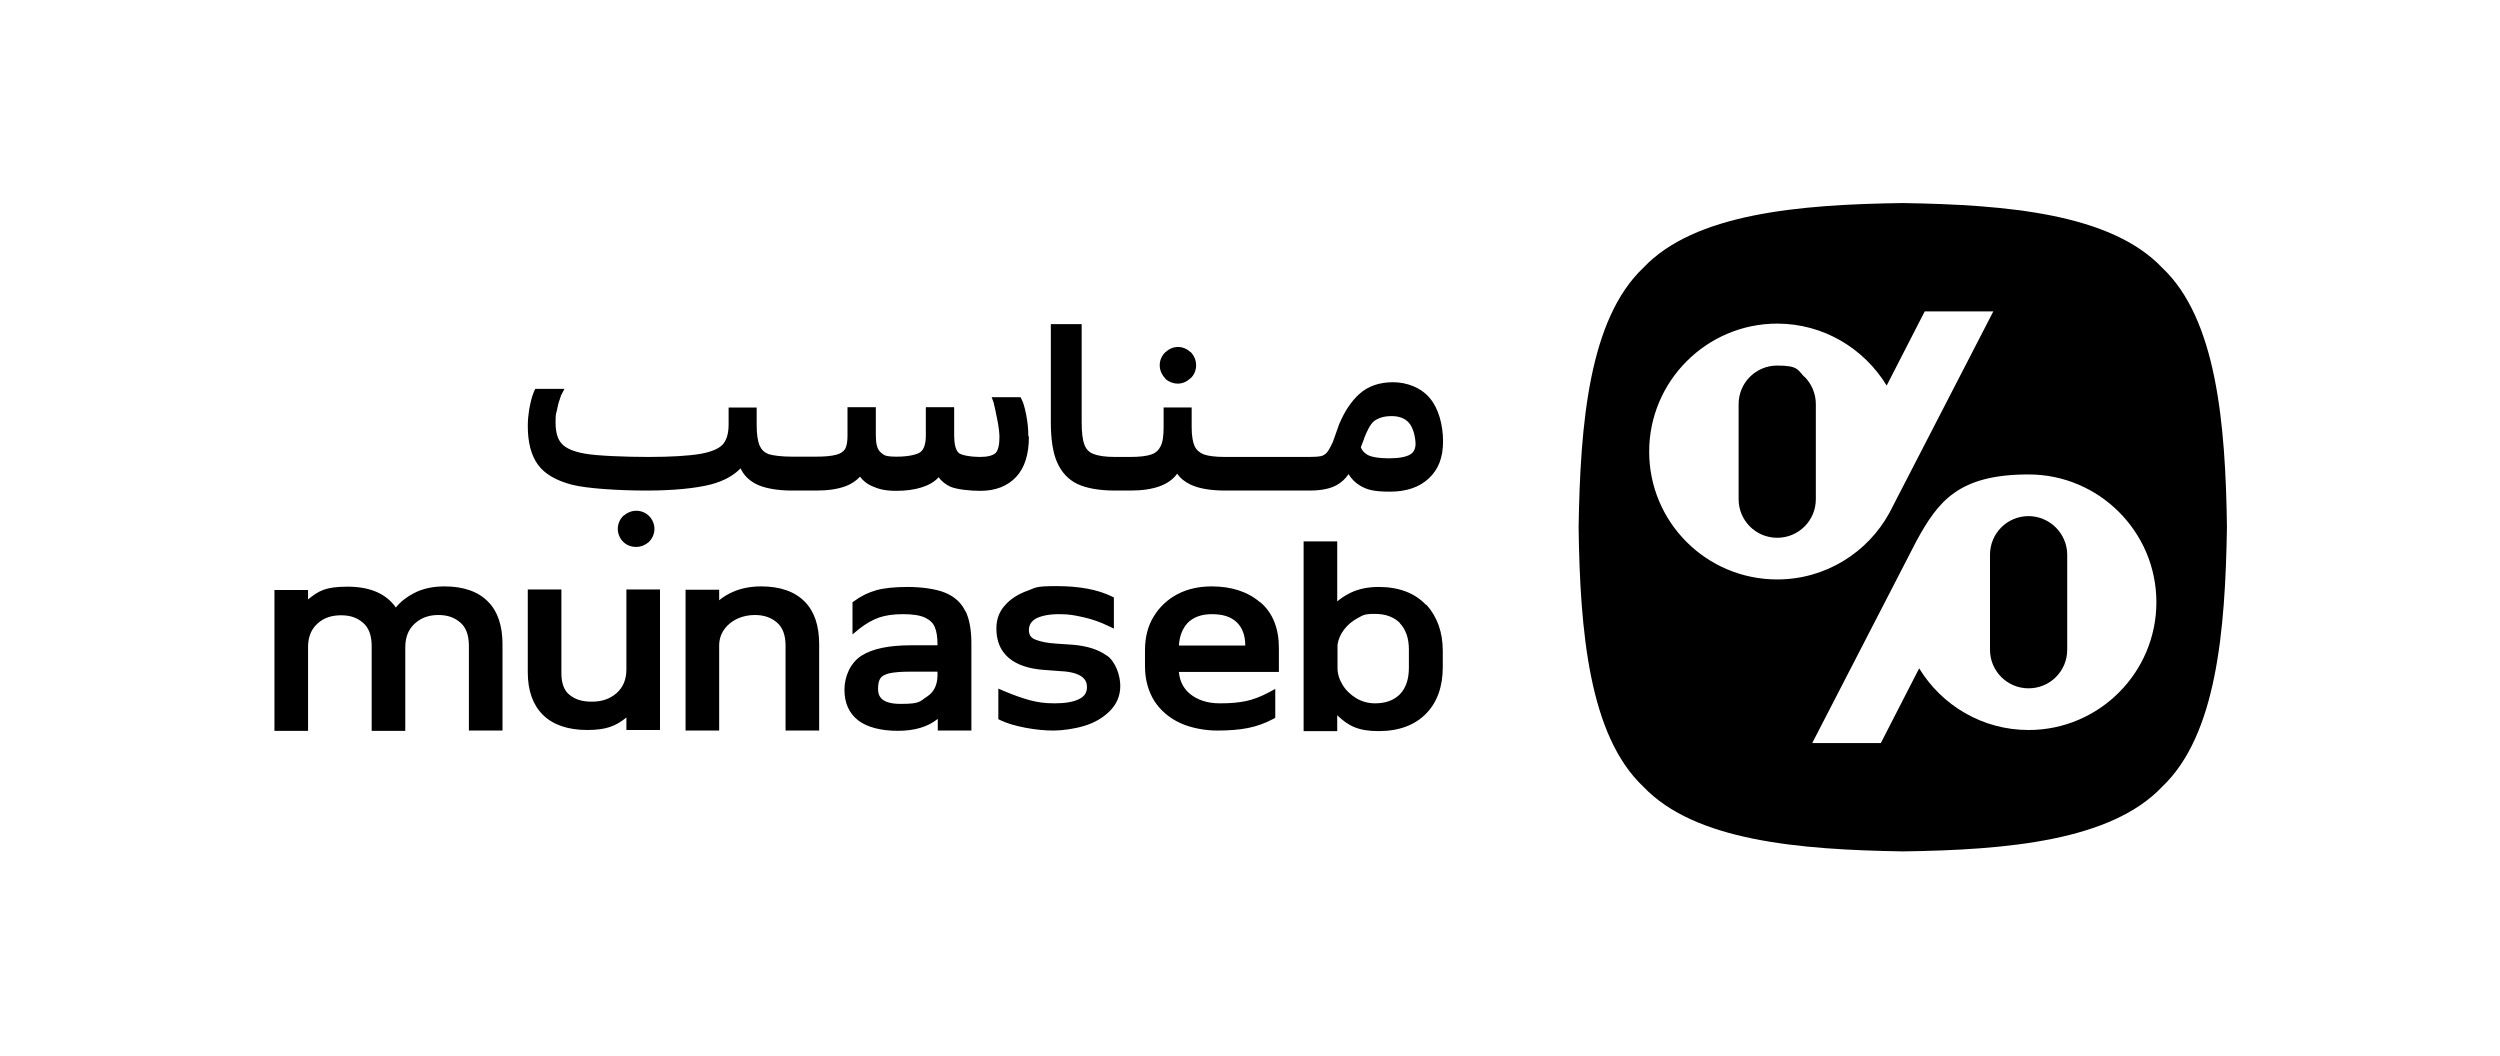
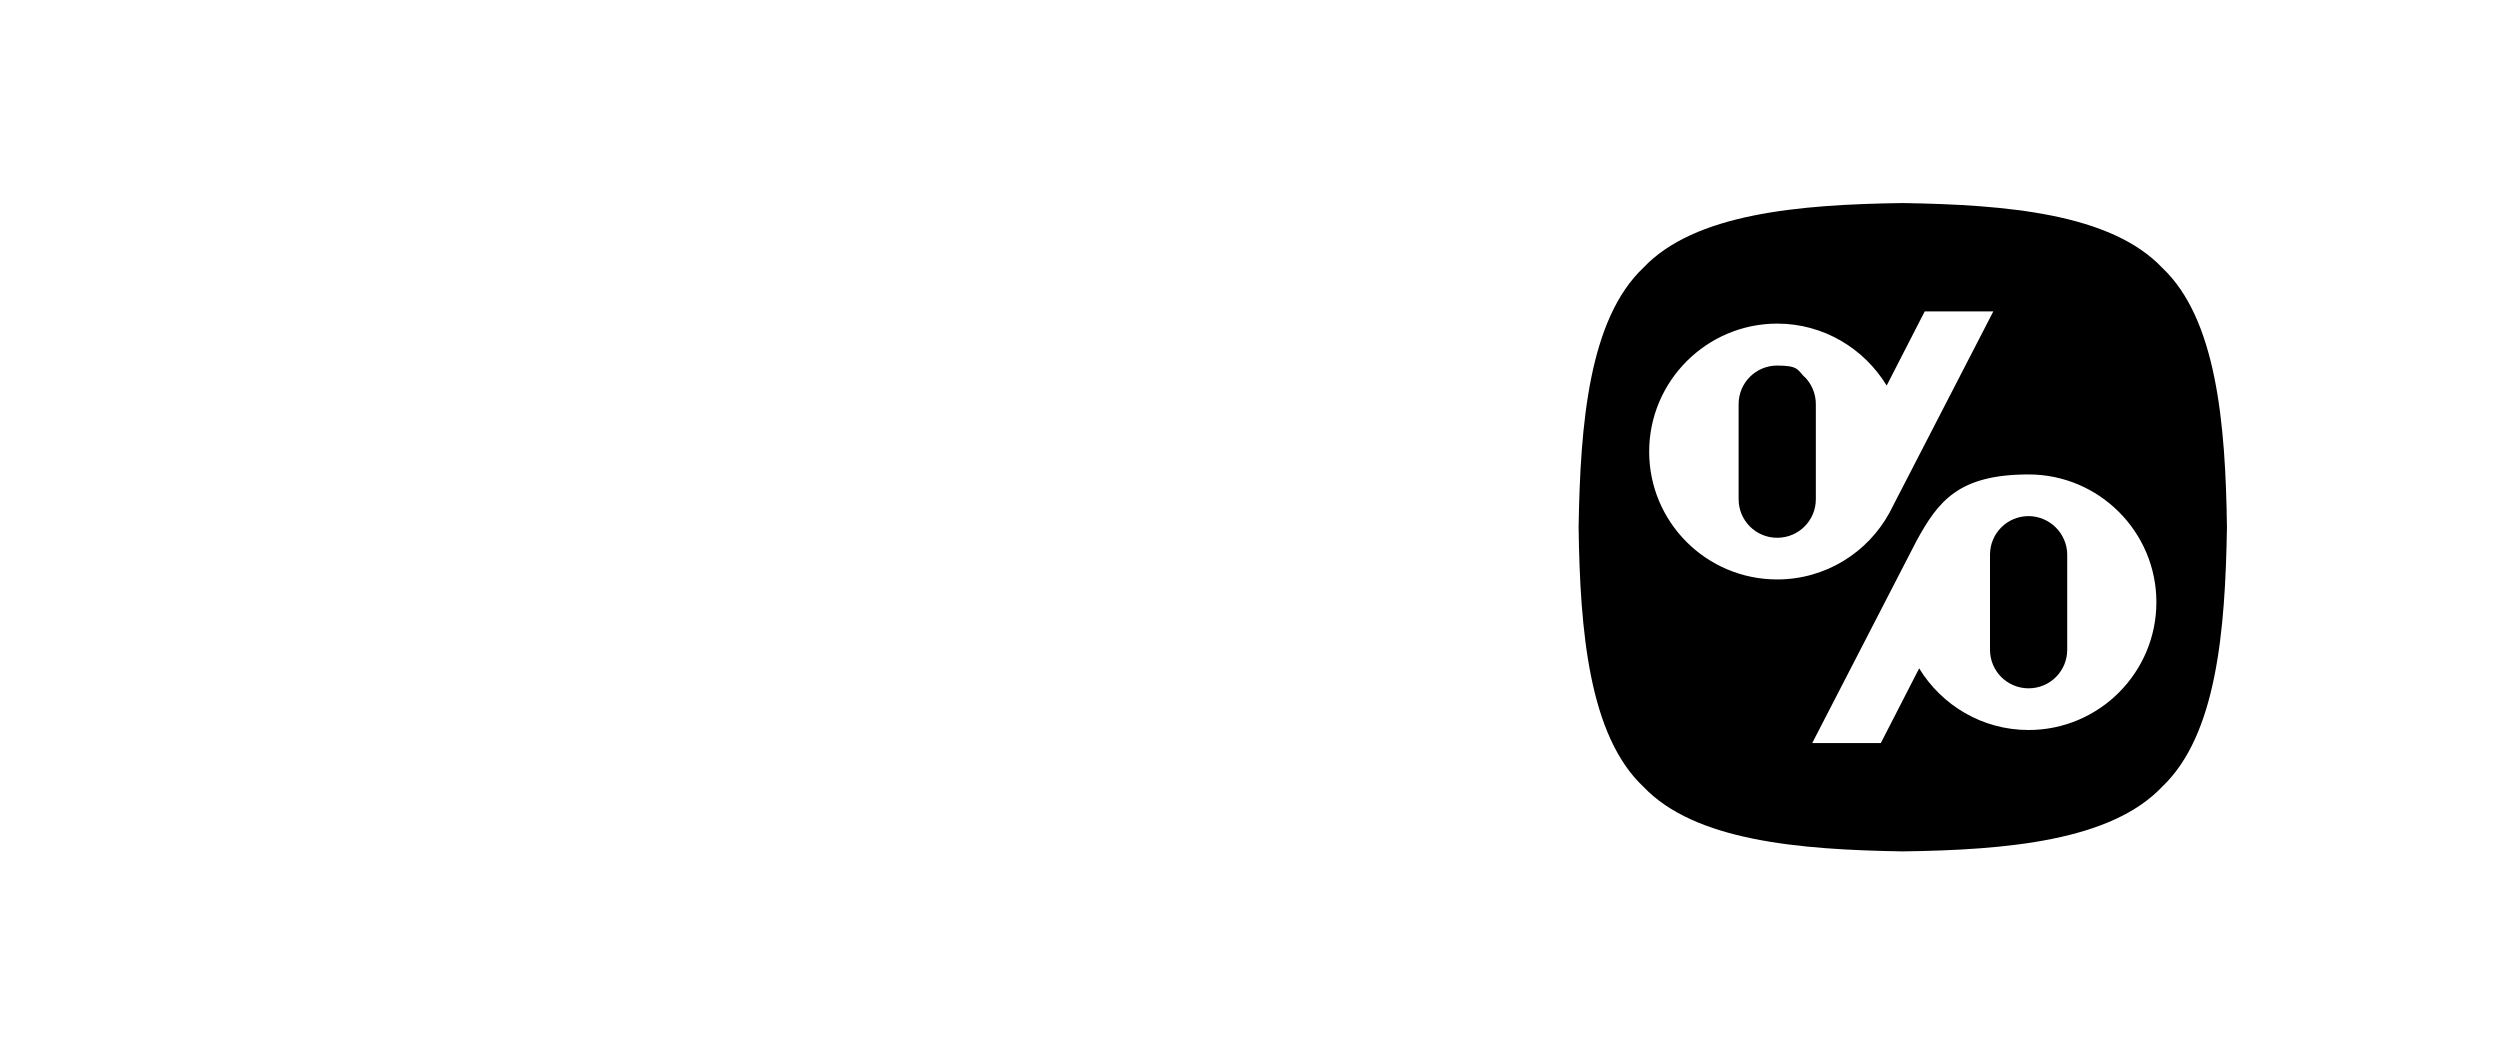
<svg xmlns="http://www.w3.org/2000/svg" version="1.1" viewBox="0 0 900 380">
  <g>
    <g id="Layer_1">
      <g>
-         <path d="M419.6,136.3c-1.3-1.2-2.1-3-2.1-4.8,0-1.8.7-3.4,2-4.7h.1c2.5-2.5,6.3-2.5,8.9-.1h.1c1.3,1.3,2,3,2,4.8,0,1.8-.7,3.5-2,4.7h-.1c-1.3,1.3-2.9,1.9-4.5,1.9s-3.2-.6-4.5-1.7ZM160.1,211.1c-4.3,0-8,.8-11.2,2.5-2.5,1.3-4.7,3-6.4,5.1-3.5-5-9.3-7.5-17.4-7.5s-10.5,1.6-14.2,4.6v-3.4h-12.1v50.7h12.1v-30.6c.1-3.5,1.3-6.2,3.5-8.1,2.2-2,5-2.9,8.4-2.9s5.8.9,7.9,2.7c2.1,1.8,3.1,4.6,3.1,8.4v30.5h12.1v-30c0-3.7,1.1-6.5,3.4-8.6,2.3-2.1,5.1-3.1,8.5-3.1s5.8.9,7.9,2.7c2.1,1.8,3.1,4.6,3.1,8.4v30.5h12.1v-31.1c0-6.6-1.7-11.8-5.2-15.3-3.5-3.6-8.8-5.5-15.7-5.5ZM225.5,241c0,3.7-1.2,6.4-3.5,8.5-2.4,2.1-5.3,3.1-8.9,3.1s-6-.8-8-2.4c-2-1.5-3-4.2-3-7.9v-30.1h-12.1v29.8c0,6.6,1.8,11.7,5.4,15.3,3.6,3.6,9,5.5,16,5.5s10.4-1.5,14.1-4.5v4.5h12.1v-50.6h-12.1v28.7ZM274,211.1c-3.8,0-7.3.7-10.2,2-1.8.8-3.5,1.8-4.9,3v-3.8h-12.1v50.7h12.1v-30.6c0-2.3.7-4.3,1.9-5.9,1.2-1.7,2.8-2.9,4.7-3.8,2-.9,4.1-1.3,6.3-1.3,3.2,0,5.8.9,7.9,2.7,2.1,1.8,3.1,4.6,3.1,8.4v30.5h12.1v-31.1c0-6.6-1.7-11.8-5.2-15.3-3.5-3.6-8.8-5.5-15.7-5.5ZM347.6,220c1.4,2.9,2.1,6.8,2.1,11.6v31.4h-12.1v-4.2c-3.6,2.9-8.4,4.3-14.4,4.3s-11.1-1.3-14.3-3.8c-3.3-2.6-4.9-6.3-4.9-11s2.1-9.7,6.2-12.3c4-2.5,9.9-3.7,17.9-3.7h9.4v-.2c0-2.7-.3-4.8-1-6.4-.6-1.4-1.7-2.5-3.4-3.3-1.8-.9-4.5-1.3-8-1.3s-6.2.4-8.6,1.2c-2.3.8-4.8,2.2-7.2,4.1l-2.4,2v-11.6l.6-.4c2.4-1.8,5.1-3.1,7.9-3.9,2.8-.8,6.6-1.2,11.4-1.2s10.2.7,13.5,2.1h0c3.4,1.4,5.9,3.7,7.3,6.8ZM316.1,248c0,2.3.8,5.4,8.1,5.4s6.8-.9,9.5-2.6c2.5-1.6,3.8-4.2,3.8-7.8v-1.2h-9.9c-3.2,0-5.7.2-7.5.6-1.5.4-2.5.9-3.1,1.7-.6.8-.9,2.1-.9,3.8ZM398.4,236h0c-3-2.2-7.2-3.5-12.3-3.9l-5.9-.4c-3.2-.2-5.7-.7-7.6-1.5-1.5-.6-2.2-1.7-2.2-3.4s.8-3.1,2.5-4.1c1.9-1,4.7-1.6,8.4-1.6s5.5.4,8.7,1.1c3.2.7,6.2,1.8,8.9,3.1l2.1,1v-11.2l-.8-.4c-5.1-2.5-11.8-3.7-19.9-3.7s-7.3.6-10.5,1.7c-3.3,1.2-6,2.9-8,5.2-2.1,2.3-3.1,5.1-3.1,8.3,0,11.6,9.6,14.5,17.6,15l5.3.4c9.7.4,9.7,4.5,9.7,5.8,0,1.9-.9,3.3-2.7,4.2-2.1,1.1-5.1,1.6-8.9,1.6s-6.1-.4-8.9-1.1c-2.9-.8-6-1.9-9.3-3.3l-2.1-.9v11l.8.4c2.3,1.1,5.3,2,9,2.7,3.7.7,7,1,10.1,1s7.5-.6,11.1-1.7c3.6-1.1,6.7-2.9,9.1-5.3,2.5-2.5,3.8-5.5,3.8-9.1s-1.6-8.6-4.8-10.9ZM453.7,216.8c4.5,3.8,6.7,9.4,6.7,16.5v8.6h-36c.3,3.3,1.6,5.9,4,7.9,2.7,2.2,6.3,3.4,10.7,3.4s6.8-.3,9.4-.8c2.5-.5,5.4-1.6,8.4-3.2l2.2-1.2v10.4l-.7.4c-3,1.6-6.1,2.7-9.2,3.3-3,.6-6.7.9-11,.9s-9.4-.9-13.3-2.7c-3.9-1.8-7.1-4.5-9.3-7.9-2.2-3.5-3.4-7.7-3.4-12.5v-5.8c0-4.6,1-8.7,3.1-12.1,2.1-3.5,5-6.2,8.6-8.1,3.6-1.9,7.8-2.8,12.3-2.8,7.1,0,13,1.9,17.4,5.7ZM424.4,232.4h23.9c0-3.7-1.1-6.5-3.1-8.4-2.1-2-5-2.9-8.9-2.9s-6.7,1.1-8.8,3.2c-1.8,2-2.9,4.7-3.1,8.1ZM513.5,217.7c3.9,4.3,5.9,9.9,5.9,16.6v5.8c0,7.1-2,12.7-6,16.8-4,4.1-9.7,6.3-17.1,6.3s-10.9-1.9-14.9-5.7v5.7h-12.1v-68.3h12.1v21.6c1.4-1.2,3-2.2,4.8-3.1,2.9-1.4,6.3-2.1,10.1-2.1,7.3,0,13.1,2.2,17.1,6.5ZM504,224.3c-2.2-2.2-5.2-3.3-9.1-3.3s-4.2.5-6.1,1.5c-1.9,1-3.6,2.4-4.9,4.1-1.3,1.7-2.1,3.5-2.4,5.5v8.3c0,2.1.6,4.1,1.8,6.1,1.2,2,2.9,3.6,5,4.9,2.1,1.2,4.3,1.8,6.7,1.8,3.9,0,6.8-1.1,9-3.3,2.1-2.2,3.2-5.4,3.2-9.5v-6.6c0-4-1.1-7.2-3.3-9.5ZM407,176.6h-5.6c-5.6,0-10.1-.8-13.4-2.3-3.4-1.6-5.9-4.3-7.5-8-1.5-3.5-2.2-8.3-2.2-14.3v-35.3h11.1v35.2c0,3.7.3,6.4,1,8.2.6,1.6,1.6,2.7,3.2,3.3,1.7.7,4.3,1.1,7.7,1.1h5.6c3.3,0,5.9-.3,7.6-.9,1.5-.5,2.6-1.5,3.3-2.9.8-1.5,1.1-3.9,1.1-6.9v-7.1h10.1v7.1c0,3.1.4,5.4,1.1,6.9.7,1.4,1.8,2.3,3.3,2.9,1.7.6,4.3.9,7.6.9h30.1s.2,0,.2,0c1.9,0,3.3-.1,4.3-.3.8-.2,1.4-.6,2-1.2.7-.8,1.4-2.1,2.2-3.8l2.3-6.5c1.9-4.5,4.3-8.2,7.3-10.9,3.1-2.8,7.2-4.2,12.1-4.2s10.1,1.9,13.3,5.8h0c3.1,3.7,4.7,9.6,4.7,15.5s-1.7,10.1-5.1,13.3c-3.4,3.2-8.1,4.8-14,4.8s-8.3-.7-10.8-2.2c-1.7-1-3.1-2.4-4.1-4.1-1.3,1.8-2.7,3.1-4.4,4-2.4,1.3-5.6,1.9-9.7,1.9h-30.3c-5.2,0-9.4-.7-12.4-2.1-2.1-1-3.8-2.3-4.9-4-2.8,4-8.4,6.1-16.8,6.1ZM491.1,157.9l-1.2,3.1c.4,1.2,1.3,2.1,2.5,2.8,1.6.8,4.2,1.2,7.7,1.2s6.1-.5,7.6-1.4h0c1.3-.8,1.9-2.1,1.9-3.9-.1-2.7-.9-5.8-2.4-7.5-1.4-1.6-3.5-2.4-6.2-2.4s-4.6.6-6.2,1.7c-1.6,1.2-2.8,4-3.8,6.5ZM224.5,185.6c-1.3,1.2-2.1,3-2.1,4.8,0,1.8.8,3.6,2.1,4.8,1.3,1.2,2.9,1.7,4.5,1.7s3.2-.6,4.5-1.7c1.3-1.2,2.1-3,2.1-4.8s-.8-3.6-2.1-4.8c-2.5-2.3-6.3-2.3-8.9,0ZM370.2,157c0-2.7-.3-5.3-.8-7.8-.5-2.5-1-4.3-1.6-5.4l-.4-.8h-10.4l.7,1.9c0,.2.2.8.6,2.6.3,1.4.6,3.1,1,5,.3,1.8.5,3.5.5,5,0,2.7-.5,4.7-1.4,5.6-1,.9-2.9,1.4-5.6,1.4s-6.9-.5-7.8-1.6c-1-1-1.5-3.2-1.5-6.2v-10.1h-10.2v10.1c0,3-.6,5-1.9,6-.9.8-4,1.7-8.5,1.7s-4.7-.6-5.9-1.6c-1.2-1-1.7-3.1-1.7-6v-10.2h-10.2v10.3c0,2.2-.3,3.8-.9,4.8-.6.9-1.6,1.6-3.1,2-1.9.5-4.2.7-7.6.7h-8.4c-3.6,0-6.8-.4-8.4-.9-1.5-.6-2.5-1.5-3.2-3-.7-1.6-1.1-4.1-1.1-7.3v-6.5h-10.1v6.1c0,3.2-.7,5.6-2.1,7.2-1.5,1.6-4.2,2.7-8.1,3.4-4.2.7-10.5,1.1-18.7,1.1s-18.6-.4-22.9-1.2c-4-.7-6.8-1.9-8.3-3.6-1.5-1.6-2.2-4.2-2.2-7.6s.2-3,.5-4.5c.3-1.5.6-2.8,1-3.8.4-1.4.6-1.7.6-1.7l1.1-2.1h-10.5l-.4.8c-.1.2-.3.7-.8,2.2-.3,1.1-.7,2.6-1,4.4-.3,1.9-.5,3.9-.5,6,0,5.8,1.2,10.5,3.6,13.8,2.4,3.4,6.6,5.8,12.3,7.3,5.5,1.4,17.1,2.1,26.8,2.1s17.7-.8,23.2-2.2c4.6-1.2,8.2-3.2,10.7-5.8,1.1,2.4,2.9,4.2,5.3,5.5,2.9,1.6,7.7,2.5,13.3,2.5h.2s8.2,0,8.2,0c4.6,0,7.9-.5,10.9-1.6,2.1-.8,3.8-2,5.1-3.4,1.1,1.5,2.5,2.6,4.3,3.4,2.5,1.1,4.7,1.7,8.8,1.7,6.6,0,12.3-1.6,15.2-4.9,1,1.4,2.4,2.5,4,3.3,2.3,1.1,7.3,1.6,11,1.6,5.5,0,9.8-1.7,12.9-5,3.1-3.3,4.6-8.2,4.6-14.5Z" />
        <path d="M649.6,135.6c2.5,2.5,4.1,6,4.1,9.9v34.2c0,7.7-6.2,13.9-13.9,13.9s-13.9-6.2-13.9-13.9v-34.2c0-7.7,6.2-13.9,13.9-13.9s7.3,1.6,9.8,4.1ZM730.3,185.8c-7.7,0-13.9,6.2-13.9,13.9v34.2c0,7.7,6.2,13.9,13.9,13.9s13.9-6.2,13.9-13.9v-34.2c0-3.8-1.6-7.3-4.1-9.8-2.5-2.5-6-4.1-9.9-4.1ZM801.7,189.8c-.6,37.5-3.8,74.9-23.3,93.4-18.4,19.5-55.9,22.8-93.4,23.3-37.5-.6-74.9-3.8-93.4-23.3-19.5-18.4-22.8-55.9-23.3-93.4.6-37.5,3.8-74.9,23.3-93.4,18.4-19.5,55.9-22.8,93.4-23.3,37.5.6,74.9,3.8,93.4,23.3,19.5,18.4,22.8,55.9,23.3,93.4ZM639.8,208.6c17.4,0,32.6-9.7,40.4-24l37.4-72.5h-24.7l-13.7,26.7c-8.1-13.3-22.7-22.3-39.4-22.3-25.4,0-46.1,20.7-46.1,46.1s20.6,46,46.1,46ZM776.3,216.8c0-25.4-20.7-46-46-46s-32.6,9.7-40.4,24l-37.5,72.7h24.7l13.8-26.9c8.1,13.3,22.7,22.2,39.4,22.2,25.4,0,46-20.7,46-46Z" />
      </g>
    </g>
  </g>
</svg>